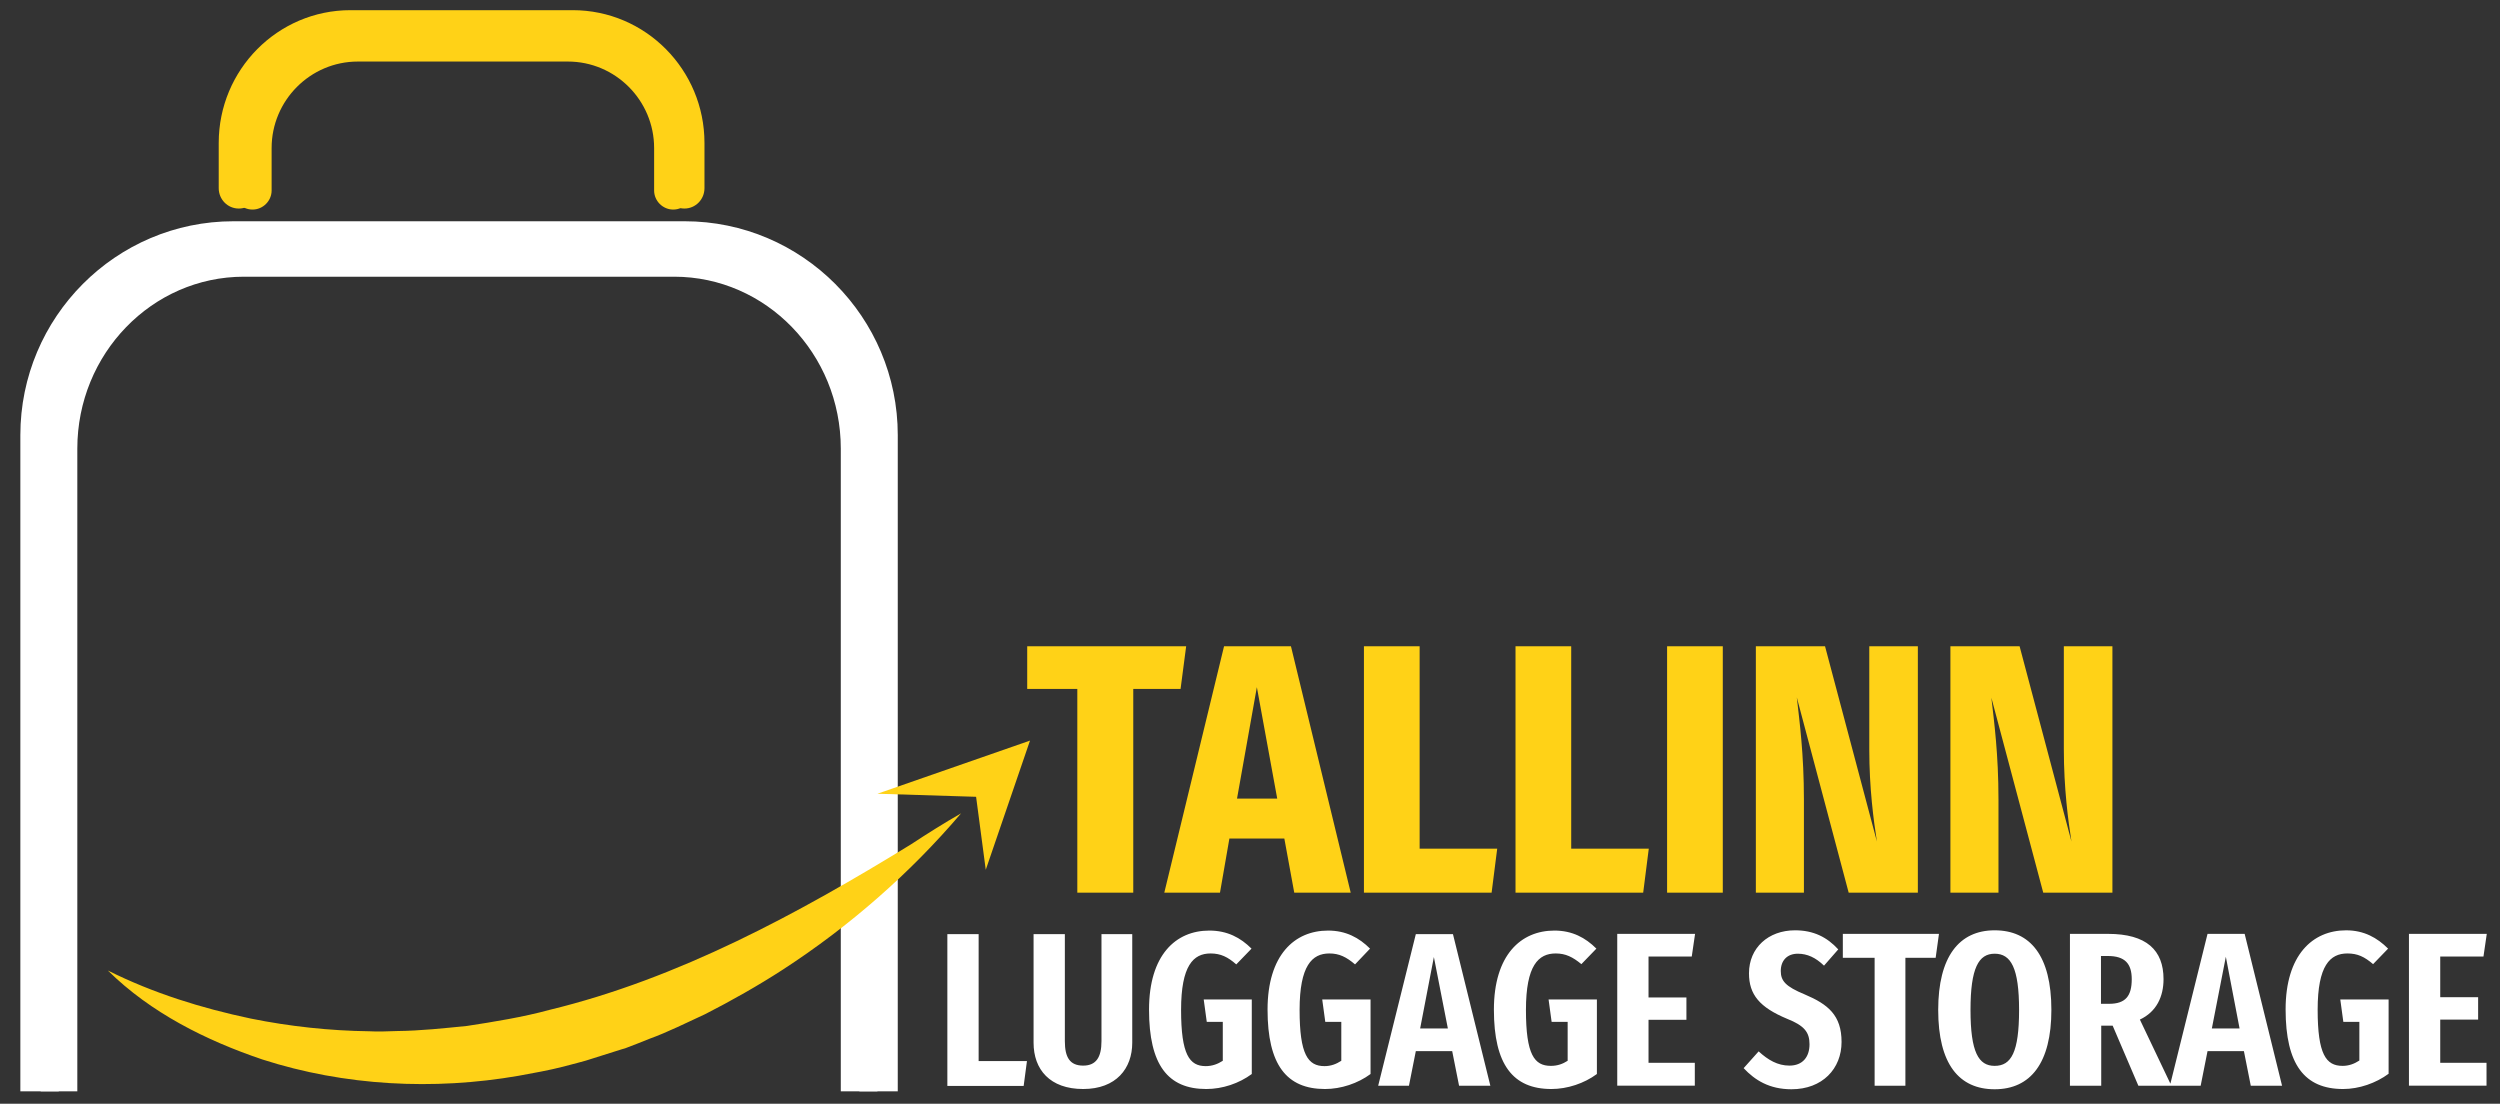
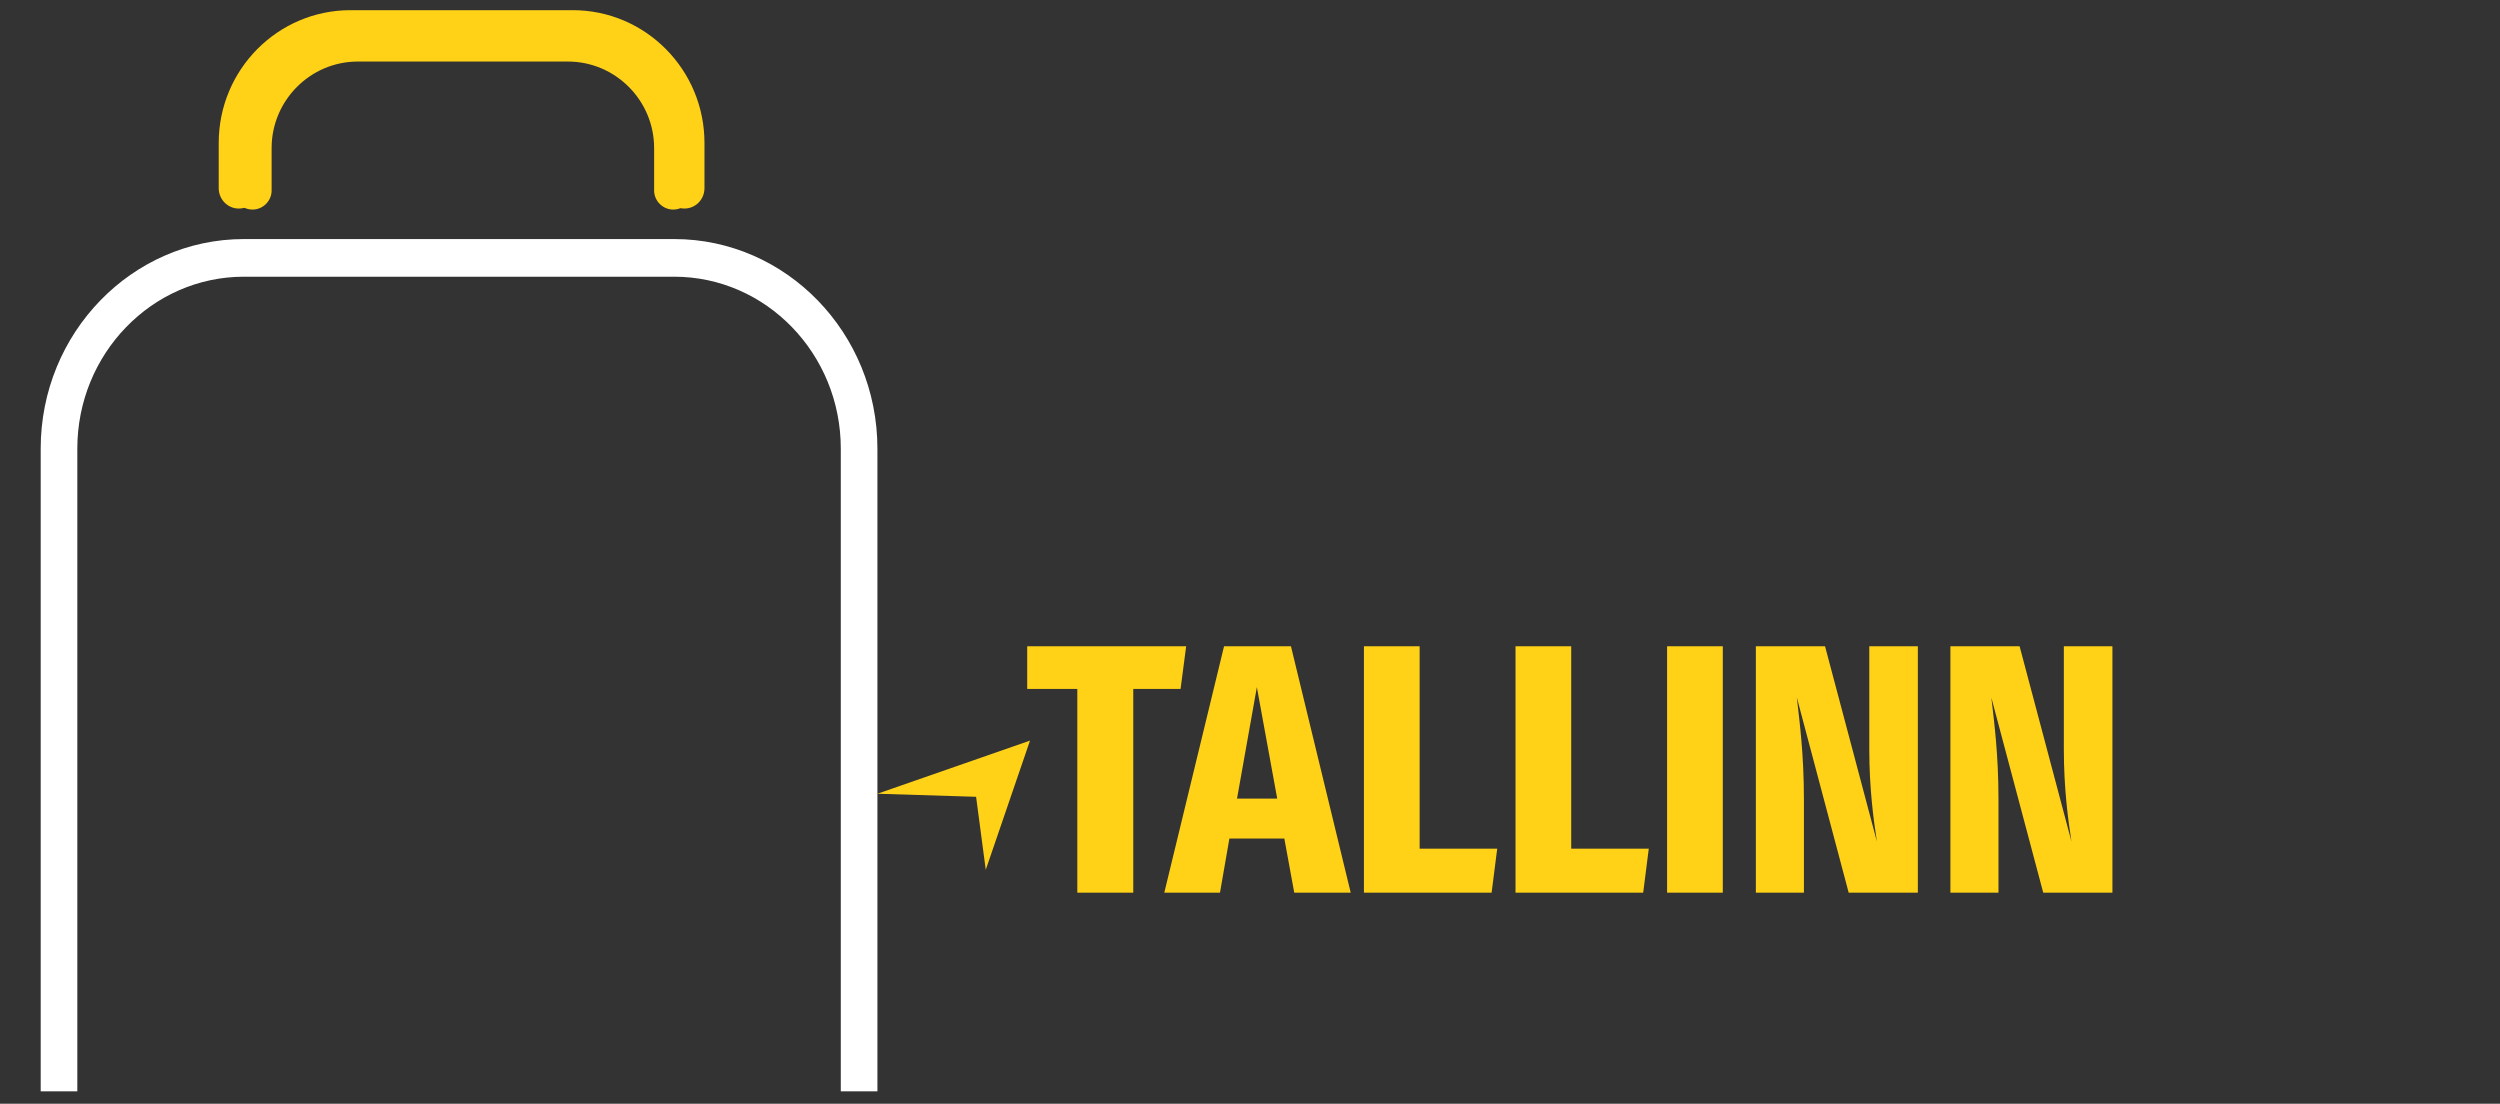
<svg xmlns="http://www.w3.org/2000/svg" version="1.2" viewBox="0 0 983 434" width="983" height="434">
  <rect x="0" y="0" width="983" height="434" fill="#333333" stroke="none" />
  <title>Tallinn-Luggage-Storage-Logo-svg (1)-svg</title>
  <style> .s0 { fill: #ffd217 } .s1 { fill: #ffffff } </style>
  <g id="Layer 1">
    <g id="&lt;Group&gt;">
      <g id="&lt;Group&gt;">
        <path id="TALLINN" fill-rule="evenodd" class="s0" d="m466.4 254.1h-62.5v16.8h19.7v80.1h22v-80.1h18.6zm42.5 96.9h22.2l-23.5-96.9h-26.3l-23.5 96.9h21.9l3.7-21.3h21.6zm-22.5-37l7.8-43.8 8 43.8zm71.8-59.9h-21.9v96.9h50.2l2.2-17.3h-30.5zm59.6 0h-21.9v96.9h50.2l2.2-17.3h-30.5zm59.6 0h-21.9v96.9h21.9zm76.7 0h-19.1v40.6c0 15.2 1.7 27.9 3 36.2l-20.4-76.8h-27.2v96.9h18.9v-36.6c0-17.9-1.7-30.5-2.8-40.2l20.4 76.8h27.2zm76.5 0h-19.1v40.6c0 15.2 1.7 28 3 36.2l-20.4-76.8h-27.2v96.9h18.9v-36.6c0-17.9-1.7-30.5-2.8-40.1l20.4 76.7h27.2z" />
-         <path id="Luggage" fill-rule="evenodd" class="s1" d="m384.8 417.2h19l-1.3 9.8h-30v-59.7h12.3zm60.4-7.2c0 10.1-6.3 18.2-19.3 18.2-13.1 0-19.5-7.7-19.5-18.2v-42.7h12.3v42.1c0 6.4 2 9.6 7.2 9.6 5.1 0 7.2-3.3 7.2-9.6v-42.1h12.1zm46.9-37l-6 6.2c-3.3-2.9-6.1-4.3-10.1-4.3-6.8 0-11.6 4.8-11.6 22.2 0 17.6 3.3 22.1 9.7 22.1 2.5 0 4.7-0.8 6.7-2.1v-15.3h-6.3l-1.2-8.8h18.9v29.3c-5 3.7-11.5 5.9-17.9 5.9-15.1 0-22.5-9.5-22.5-31.2 0-21.5 10.5-31.1 23.7-31.1 7.1 0 12.3 2.8 16.6 7.1zm46.6 0l-5.9 6.2c-3.4-2.9-6.2-4.3-10.1-4.3-6.8 0-11.7 4.8-11.7 22.2 0 17.6 3.3 22.1 9.8 22.1 2.5 0 4.6-0.8 6.6-2.1v-15.3h-6.3l-1.2-8.8h19v29.3c-5 3.7-11.6 5.9-17.9 5.9-15.1 0-22.6-9.5-22.6-31.2 0-21.5 10.6-31.1 23.8-31.1 7 0 12.2 2.8 16.5 7.1zm32.3 40.3h-14.3l-2.7 13.6h-12.1l14.8-59.6h14.6l14.7 59.6h-12.3zm-1.7-8.9l-5.5-28.1-5.4 28.1zm58.4-31.4l-5.9 6.1c-3.4-2.8-6.2-4.2-10.1-4.2-6.8 0-11.7 4.7-11.7 22.2 0 17.6 3.3 22 9.8 22 2.5 0 4.6-0.7 6.6-2v-15.3h-6.3l-1.2-8.8h19v29.3c-5 3.7-11.6 5.9-17.9 5.9-15.1 0-22.6-9.6-22.6-31.2 0-21.5 10.6-31.1 23.8-31.1 7 0 12.2 2.8 16.5 7.1zm37.5 3.1h-17v16.1h14.9v8.8h-14.9v16.9h18.2v9h-30.5v-59.7h30.6zm57.6-2.8l-5.6 6.4c-3.3-3.2-6.6-4.7-10.3-4.7-4.2 0-6.7 2.7-6.7 6.8 0 3.9 1.9 6.1 9.4 9.2 9.2 3.9 14.5 8.2 14.5 18.7 0 10.5-7.5 18.6-19.7 18.6-8.7 0-14.4-3.6-18.8-8.3l5.9-6.6c3.7 3.4 7.5 5.6 12.1 5.6 5.2 0 7.9-3.4 7.9-8.4 0-4.7-2-7.3-8.8-10-10.8-4.5-15-9.5-15-17.9 0-10 7.6-16.9 18.1-16.9 7.3 0 12.6 2.7 17 7.5zm38.3 3.3h-11.9v50.3h-12.1v-50.3h-12.5v-9.4h37.8zm45.5 20.5c0 20.9-8.2 31.2-22.3 31.2-14 0-22.2-9.9-22.2-31.2 0-20.9 8.2-31.3 22.2-31.3 14 0 22.3 10 22.3 31.3zm-31.8 0c0 16.7 3.2 22 9.5 22 6.5 0 9.6-5.3 9.6-22 0-16.5-3.2-22.1-9.6-22.1-6.3 0-9.5 5.6-9.5 22.1zm66 29.8l-10.1-23.6h-4.5v23.6h-12.3v-59.7h15c15.1 0 21.8 6.4 21.8 17.8 0 6.8-2.7 12.8-9.3 15.9l12 25.2 14.6-58.9h14.6l14.7 59.7h-12.3l-2.7-13.6h-14.3l-2.7 13.6zm-2.6-41.9c0-6.1-2.7-9.1-9.4-9.1h-2.7v18.8h3.2c6.5 0 8.9-3.1 8.9-9.7zm42.4 19.4l-5.4-28.2-5.5 28.2zm58.4-31.4l-5.9 6.1c-3.4-2.9-6.1-4.2-10.1-4.2-6.8 0-11.7 4.7-11.7 22.1 0 17.6 3.3 22.1 9.8 22.1 2.5 0 4.6-0.8 6.6-2.1v-15.2h-6.3l-1.2-8.8h19v29.2c-5 3.7-11.6 6-17.9 6-15.1 0-22.6-9.6-22.6-31.3 0-21.4 10.6-31.1 23.8-31.1 7 0 12.2 2.9 16.5 7.2zm37.5 3.1h-17v16h14.9v8.8h-14.9v17h18.2v9h-30.5v-59.7h30.6z" />
      </g>
      <g id="&lt;Group&gt;">
        <g id="&lt;Group&gt;">
          <g id="&lt;Group&gt;">
-             <path id="&lt;Path&gt;" class="s1" d="m353 429.1h-15.1v-258c0-38-30.8-69-68.7-69h-177.4c-37.9 0-68.7 31-68.7 69v258h-15.1v-258c0-46.4 37.6-84.1 83.8-84.1h177.4c46.2 0 83.8 37.7 83.8 84.1z" />
            <path id="&lt;Path&gt; copy 2" class="s1" d="m345 429.1h-14.4v-252.7c0-37.3-29.4-67.6-65.5-67.6h-169.2c-36.1 0-65.5 30.3-65.5 67.6v252.7h-14.4v-252.7c0-45.5 35.9-82.4 79.9-82.4h169.2c44 0 79.9 36.9 79.9 82.4z" />
          </g>
          <g id="&lt;Group&gt;">
-             <path id="&lt;Path&gt;" class="s0" d="m264.7 82.4c-4.1 0-7.5-3.4-7.5-7.5v-16.7c0-18.7-15.2-34-33.9-34h-82.6c-18.7 0-33.9 15.3-33.9 34v16.7c0 4.1-3.4 7.5-7.5 7.5-4.2 0-7.5-3.4-7.5-7.5v-16.7c0-27 21.9-49 48.9-49h82.6c27 0 48.9 22 48.9 49v16.7c0 4.1-3.3 7.5-7.5 7.5z" />
+             <path id="&lt;Path&gt;" class="s0" d="m264.7 82.4c-4.1 0-7.5-3.4-7.5-7.5v-16.7c0-18.7-15.2-34-33.9-34h-82.6c-18.7 0-33.9 15.3-33.9 34v16.7c0 4.1-3.4 7.5-7.5 7.5-4.2 0-7.5-3.4-7.5-7.5v-16.7c0-27 21.9-49 48.9-49h82.6c27 0 48.9 22 48.9 49v16.7c0 4.1-3.3 7.5-7.5 7.5" />
            <path id="&lt;Path&gt; copy" class="s0" d="m269.1 82c-4.4 0-8-3.6-8-8v-17.8c0-19.9-16.1-36.2-35.9-36.2h-87.4c-19.8 0-35.9 16.3-35.9 36.2v17.8c0 4.4-3.6 8-8 8-4.4 0-7.9-3.6-7.9-8v-17.8c0-28.8 23.2-52.2 51.8-52.2h87.4c28.6 0 51.8 23.4 51.8 52.2v17.8c0 4.4-3.5 8-7.9 8z" />
          </g>
        </g>
        <g id="&lt;Group&gt;">
-           <path id="&lt;Path&gt;" class="s0" d="m42.4 381.6c17.8 8.9 36.8 14.8 56.2 18.9 15.3 3.1 31.1 4.8 46.7 5 3 0.2 7.9 0 11-0.1 9.1-0.1 18.3-1.1 27.3-2 10.5-1.6 22.2-3.5 32.4-6.3 50.8-12.3 97.9-37.9 142.2-65.1 6.4-4.2 12.9-8.3 19.7-12.2-20.1 23.6-43.7 44.3-70 61.4-9.7 6.3-20.5 12.4-30.7 17.6-6.3 2.9-15.2 7.3-21.7 9.6-2.6 1.1-7.1 2.8-9.7 3.8l-1.4 0.4-11.4 3.6c-3.1 1.1-8.3 2.3-11.5 3.2-5.4 1.4-12.1 2.6-17.6 3.6-33.4 5.8-68.4 4-100.7-6.4-22.2-7.5-44-18.4-60.8-35z" />
          <path id="&lt;Path&gt;" class="s0" d="m345 312.1l60-20.9-17.4 50.8-3.8-28.7z" />
        </g>
      </g>
    </g>
  </g>
</svg>